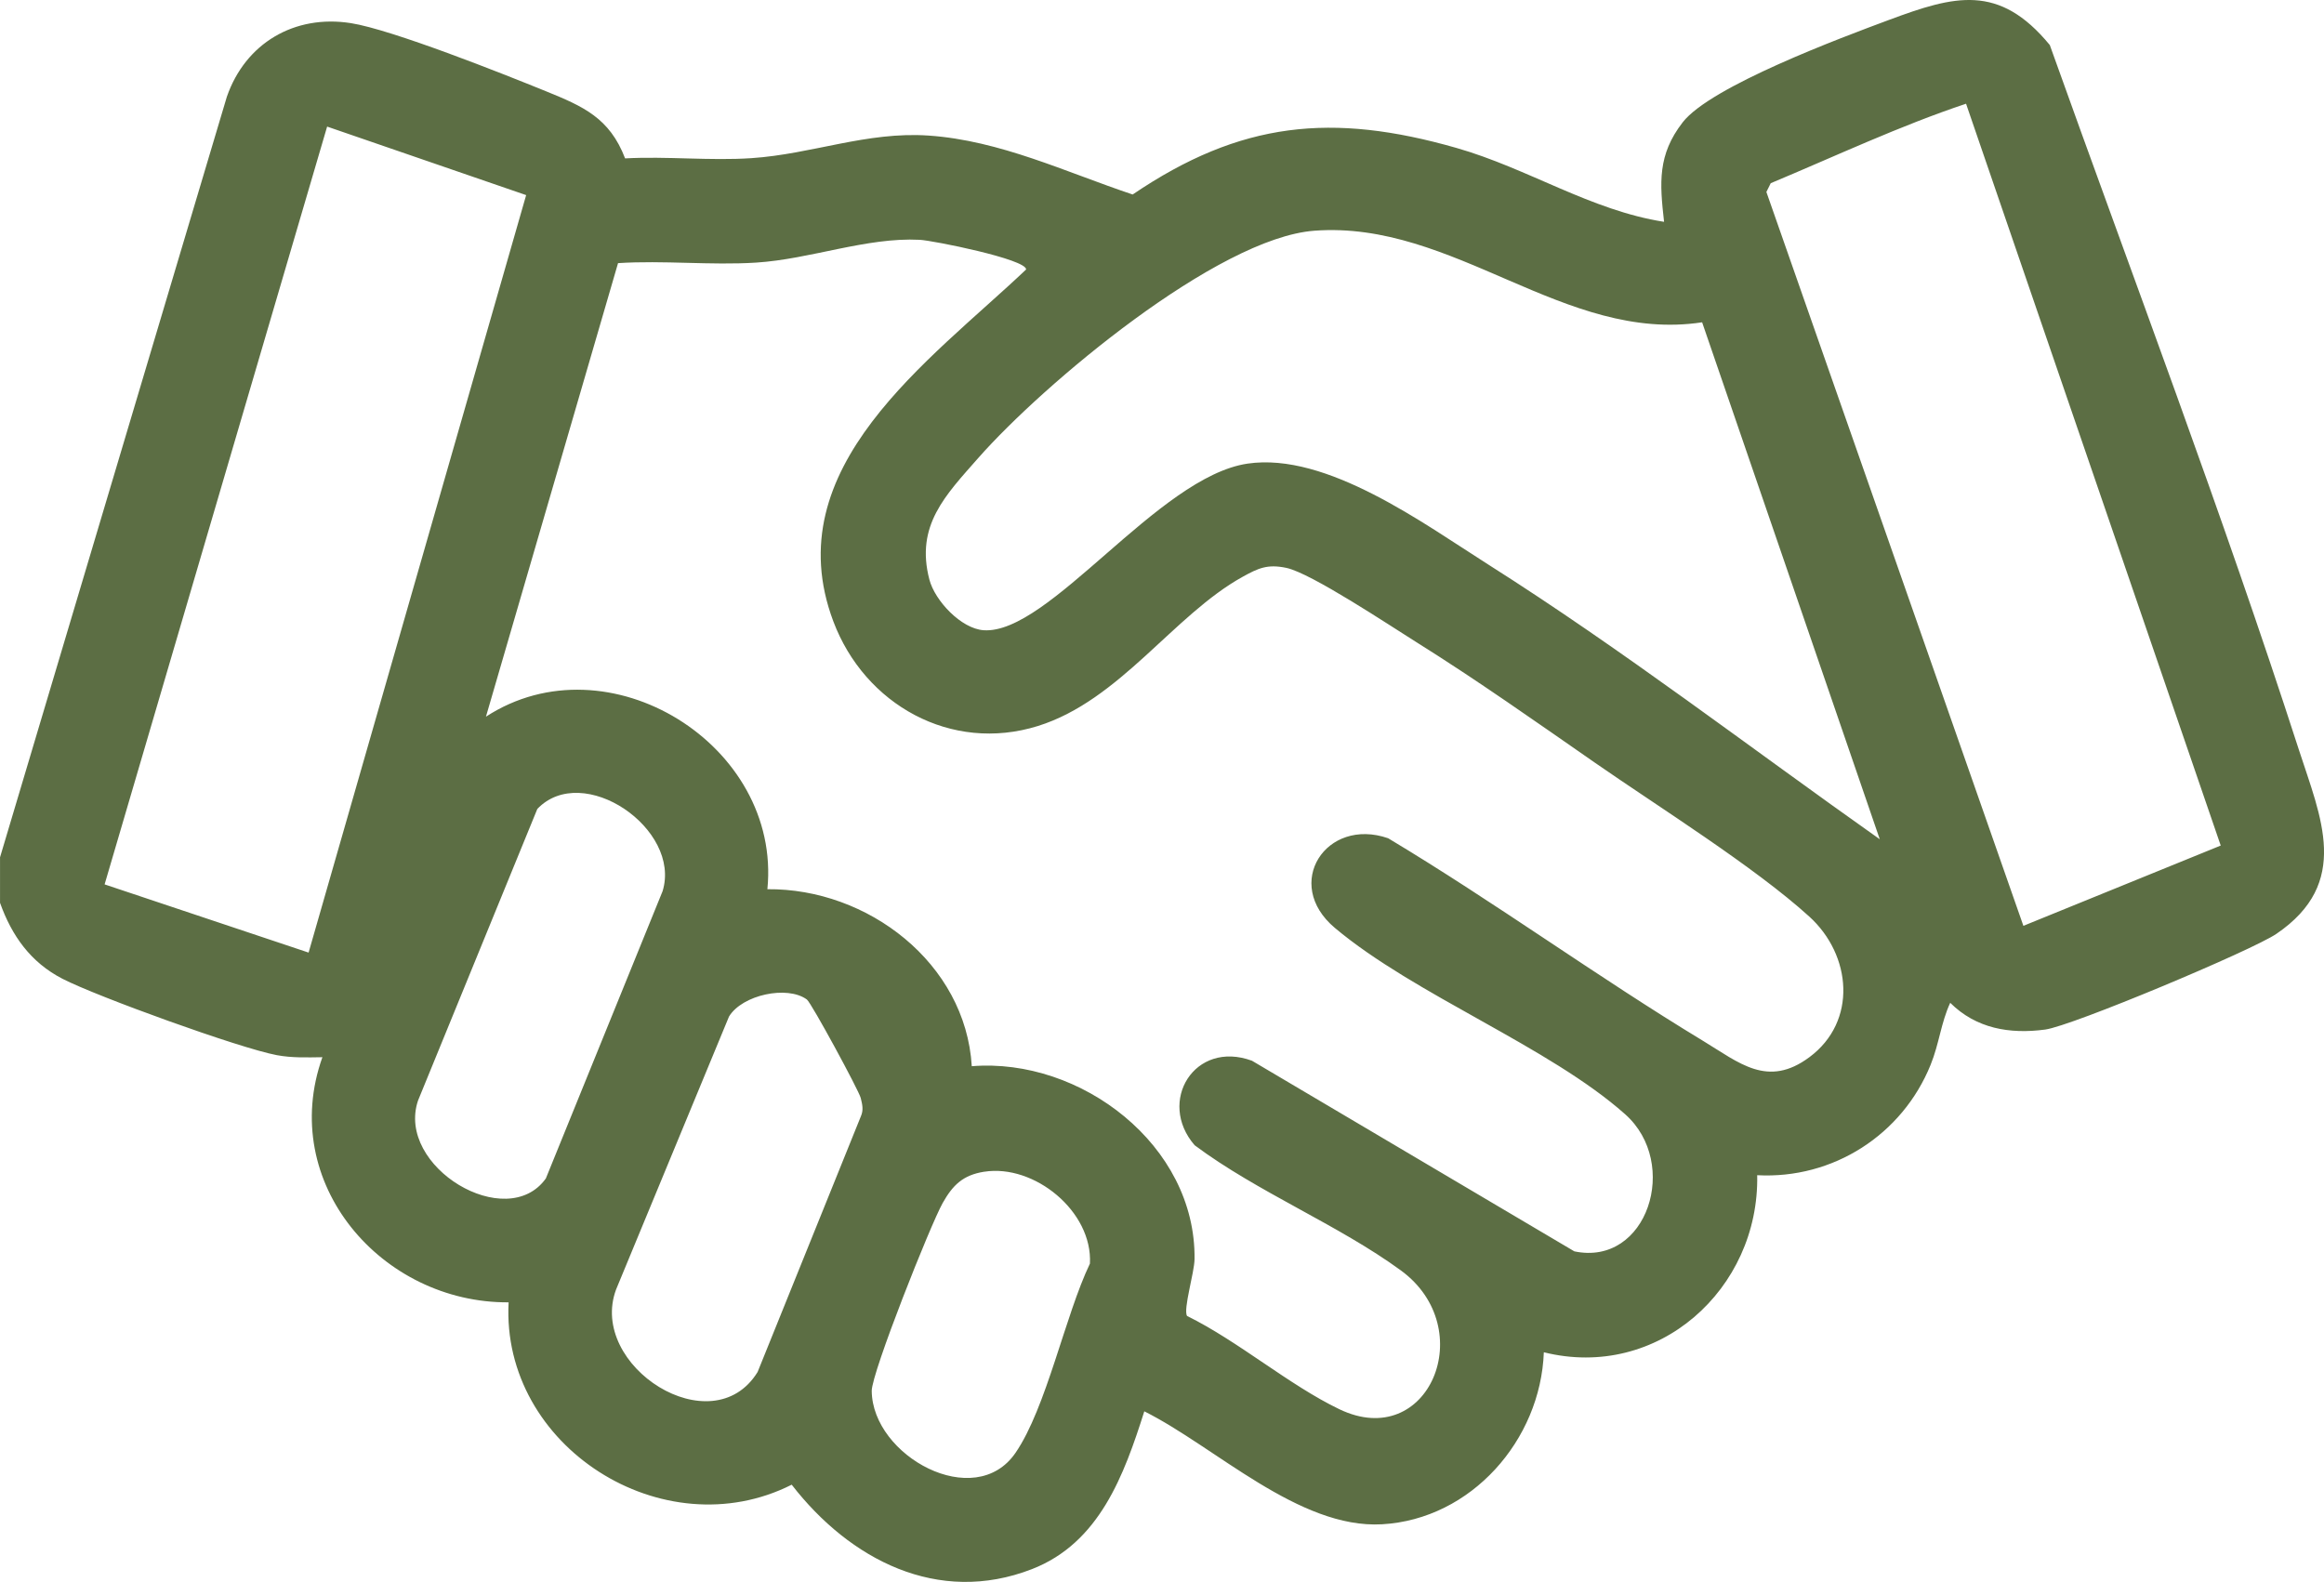
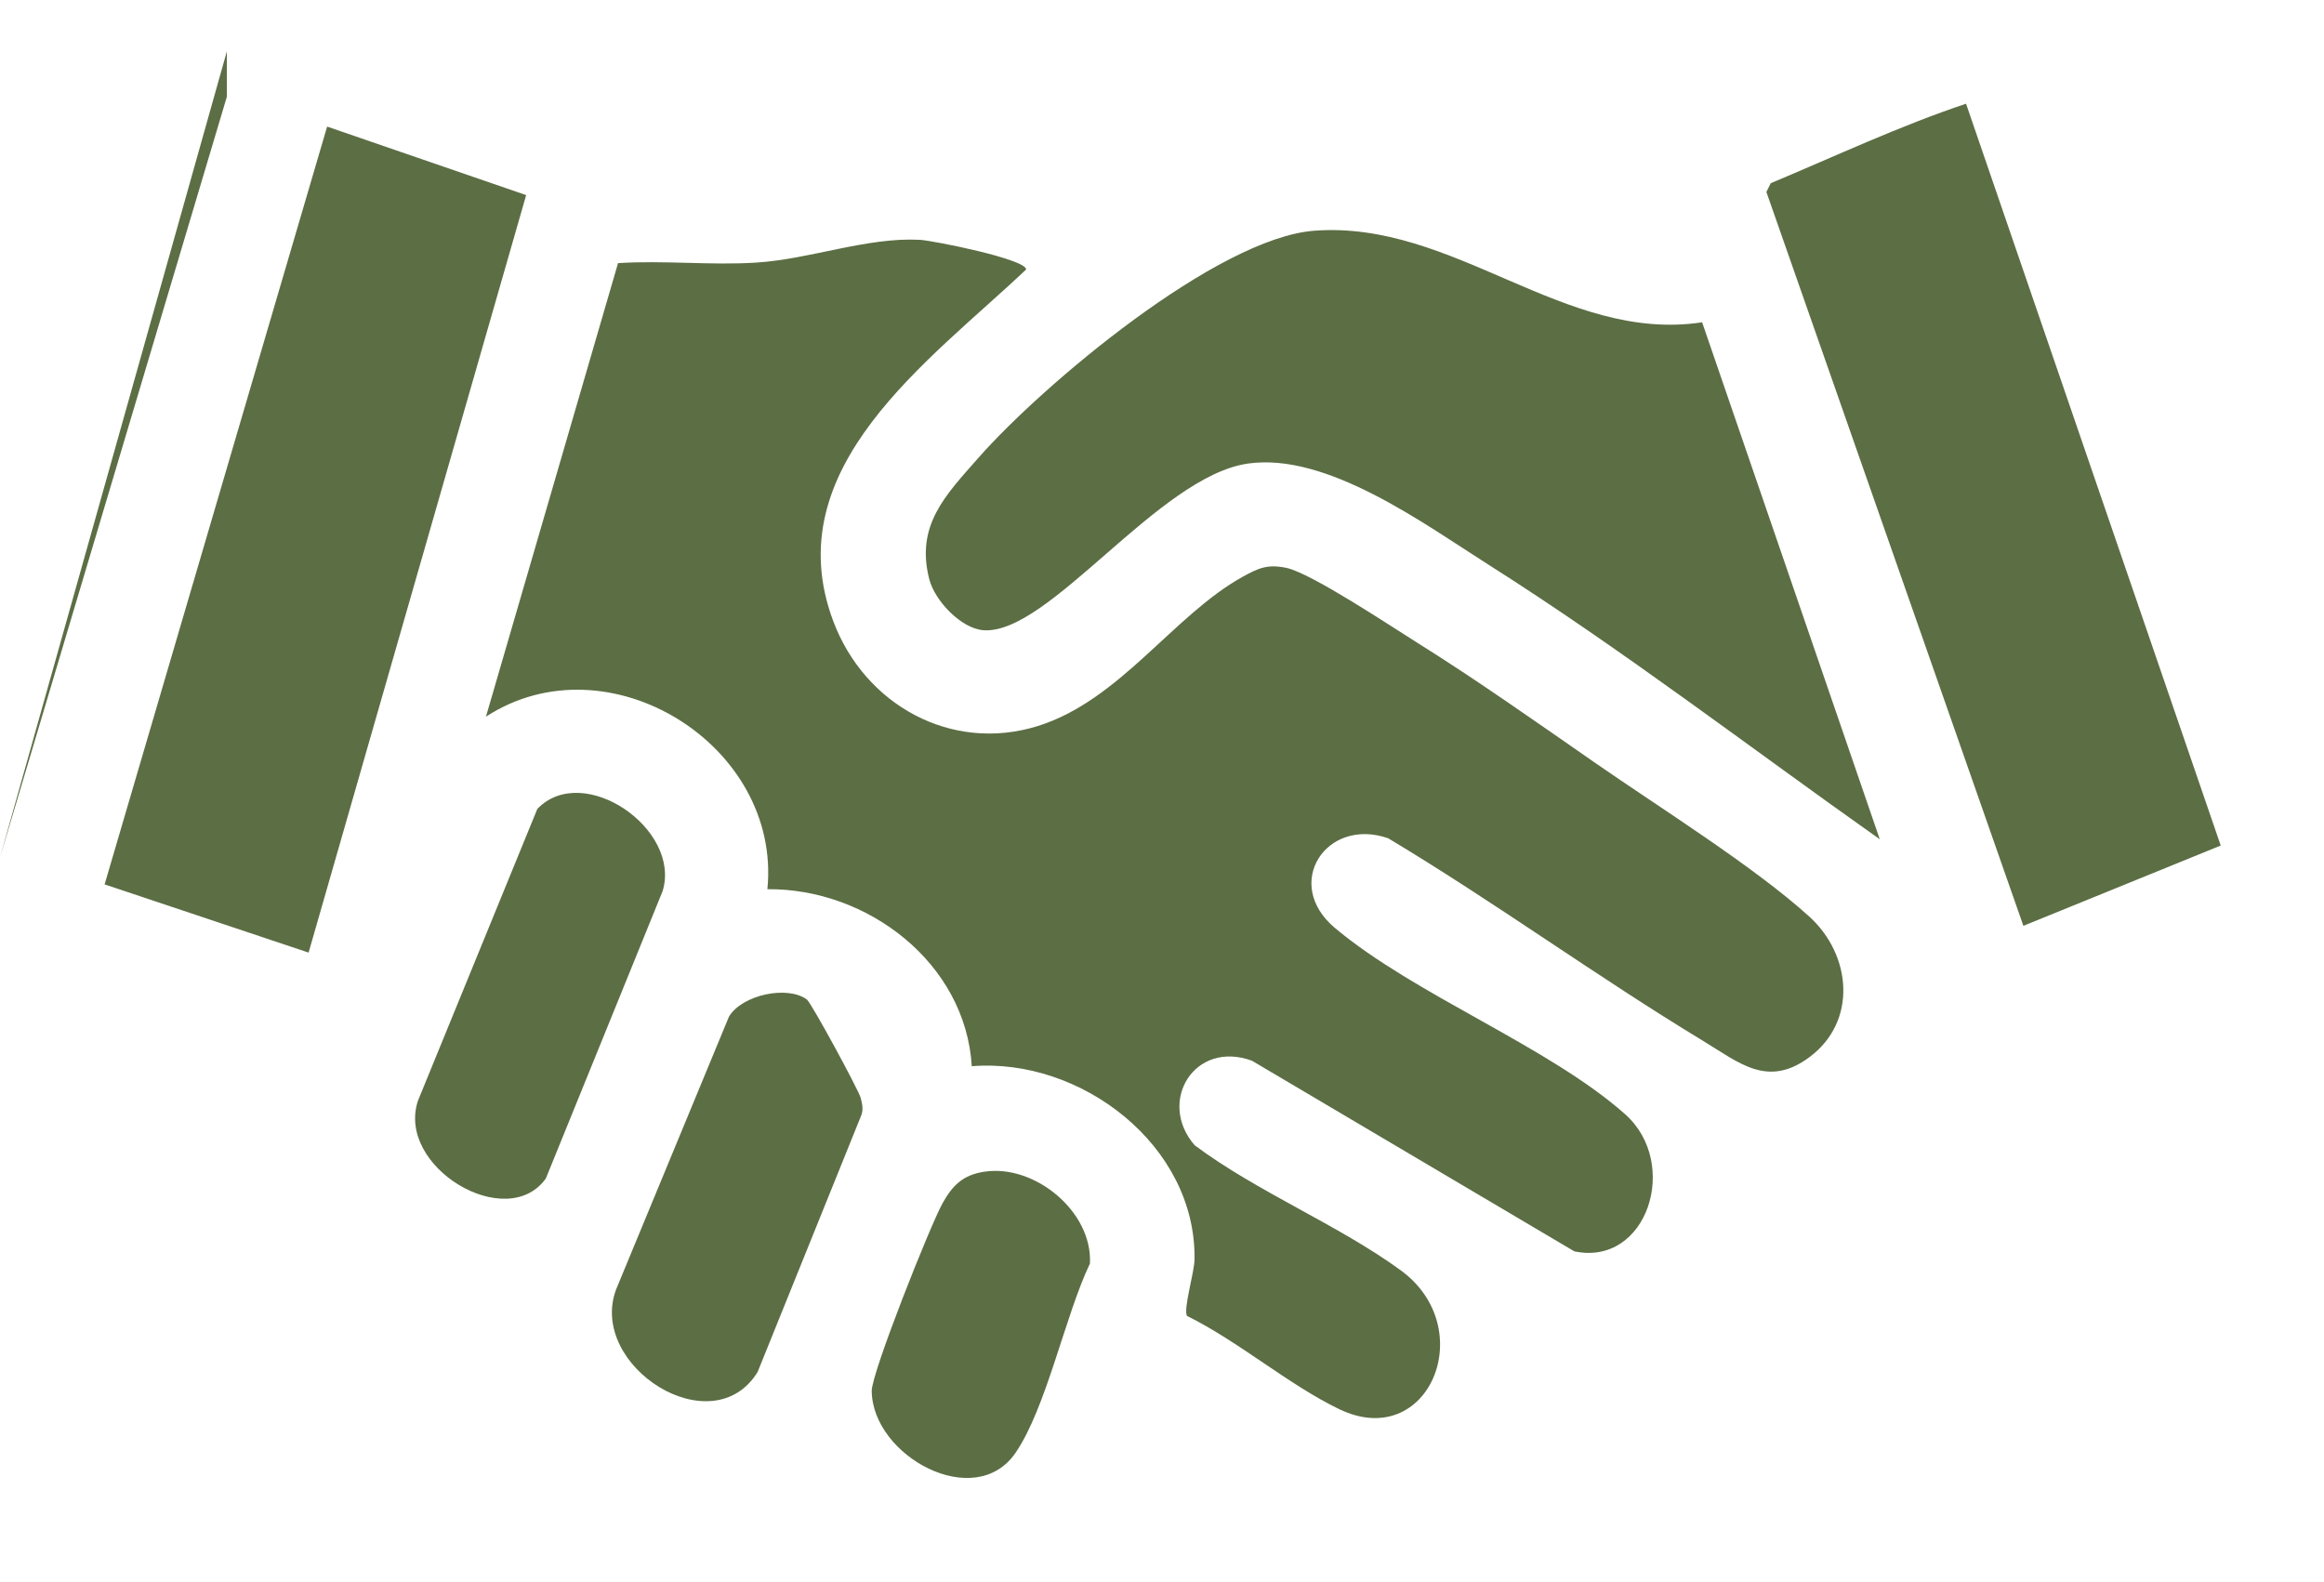
<svg xmlns="http://www.w3.org/2000/svg" id="Layer_2" data-name="Layer 2" viewBox="0 0 80 54.46">
  <g id="Layer_1-2" data-name="Layer 1">
-     <path d="M0,29.518L7.809,3.331c.64-1.847,2.33-2.839,4.267-2.535,1.414.222,5.229,1.74,6.719,2.346,1.278.52,2.189.915,2.723,2.311,1.431-.078,2.925.087,4.348-.008,2.084-.139,3.969-.922,6.095-.778,2.464.167,4.732,1.262,7.029,2.029,3.716-2.521,6.866-2.827,11.146-1.603,2.471.707,4.626,2.151,7.147,2.544-.153-1.349-.226-2.306.641-3.426.958-1.238,5.442-2.908,7.103-3.526,2.253-.838,3.784-1.261,5.534.865,2.875,8.043,5.938,16.11,8.571,24.253.758,2.343,1.81,4.59-.771,6.347-.833.567-7.038,3.172-7.959,3.295-1.226.164-2.378-.036-3.269-.921-.318.685-.378,1.403-.675,2.135-.976,2.41-3.359,3.941-5.969,3.8.076,3.924-3.418,7.072-7.345,6.096-.111,3.02-2.496,5.748-5.571,5.922-2.861.162-5.739-2.668-8.182-3.889-.695,2.188-1.541,4.529-3.869,5.433-3.237,1.257-6.27-.326-8.269-2.907-4.42,2.232-10.009-1.316-9.745-6.278-4.363.029-7.953-4.108-6.41-8.439-.53.007-1.043.027-1.57-.071-1.277-.239-6.183-2.015-7.375-2.628-1.1-.566-1.749-1.486-2.152-2.616v-1.563ZM67.678,3.571c-2.271.757-4.499,1.806-6.723,2.736l-.15.302,8.847,25.265,6.793-2.764-8.767-25.54ZM18.112,6.717l-6.851-2.359L3.601,30.447l7.022,2.348,7.489-26.078ZM58.593,11.096c-4.752.723-8.529-3.516-13.349-3.153-3.347.252-9.349,5.303-11.563,7.818-1.132,1.287-2.177,2.329-1.688,4.194.19.726,1.091,1.688,1.866,1.742,2.252.156,6.001-5.283,9.087-5.736,2.726-.4,6.055,2.061,8.308,3.489,4.624,2.931,8.987,6.288,13.454,9.443l-6.115-17.797ZM33.45,36.707c3.751-.306,7.724,2.721,7.67,6.646-.006.463-.398,1.73-.257,1.952,1.763.867,3.505,2.376,5.241,3.21,3.077,1.478,4.848-2.782,2.12-4.777-2.148-1.57-4.937-2.696-7.1-4.31-1.303-1.503-.004-3.636,1.973-2.91l11.098,6.563c2.515.526,3.648-3.031,1.75-4.719-2.62-2.331-7.239-4.103-9.995-6.417-1.811-1.521-.299-3.827,1.836-3.086,3.68,2.206,7.175,4.757,10.842,6.977,1.246.755,2.22,1.629,3.659.559,1.655-1.23,1.455-3.513-.004-4.839-1.889-1.716-5.183-3.772-7.37-5.291-2.025-1.406-4.069-2.851-6.158-4.158-.909-.568-3.622-2.379-4.477-2.557-.645-.135-.961.008-1.499.306-2.382,1.317-4.227,4.257-7.053,5.139-2.983.93-5.961-.733-7.041-3.606-1.991-5.299,3.33-8.973,6.638-12.112.006-.354-3.21-.998-3.663-1.021-1.828-.094-3.765.667-5.635.785-1.563.099-3.183-.084-4.75.018l-4.547,15.614c4.206-2.736,10.181.976,9.688,5.94,3.448-.034,6.822,2.541,7.036,6.094ZM18.496,27.851l-4.106,10.038c-.77,2.284,3.054,4.568,4.4,2.682l4.019-9.891c.657-2.148-2.745-4.471-4.313-2.83ZM27.775,34.41c-.674-.494-2.226-.162-2.68.587l-3.888,9.398c-.977,2.633,3.31,5.372,4.872,2.84l3.555-8.803c.098-.221.049-.41-.005-.632-.061-.251-1.699-3.276-1.855-3.391ZM33.878,40.339c-.732.116-1.081.462-1.427,1.076-.42.747-2.448,5.847-2.443,6.471.02,2.241,3.547,4.176,4.949,2.132,1.065-1.552,1.707-4.732,2.562-6.516.096-1.795-1.913-3.435-3.641-3.162Z" style="fill: #5c6e44;" />
+     <path d="M0,29.518L7.809,3.331v-1.563ZM67.678,3.571c-2.271.757-4.499,1.806-6.723,2.736l-.15.302,8.847,25.265,6.793-2.764-8.767-25.54ZM18.112,6.717l-6.851-2.359L3.601,30.447l7.022,2.348,7.489-26.078ZM58.593,11.096c-4.752.723-8.529-3.516-13.349-3.153-3.347.252-9.349,5.303-11.563,7.818-1.132,1.287-2.177,2.329-1.688,4.194.19.726,1.091,1.688,1.866,1.742,2.252.156,6.001-5.283,9.087-5.736,2.726-.4,6.055,2.061,8.308,3.489,4.624,2.931,8.987,6.288,13.454,9.443l-6.115-17.797ZM33.45,36.707c3.751-.306,7.724,2.721,7.67,6.646-.006.463-.398,1.73-.257,1.952,1.763.867,3.505,2.376,5.241,3.21,3.077,1.478,4.848-2.782,2.12-4.777-2.148-1.57-4.937-2.696-7.1-4.31-1.303-1.503-.004-3.636,1.973-2.91l11.098,6.563c2.515.526,3.648-3.031,1.75-4.719-2.62-2.331-7.239-4.103-9.995-6.417-1.811-1.521-.299-3.827,1.836-3.086,3.68,2.206,7.175,4.757,10.842,6.977,1.246.755,2.22,1.629,3.659.559,1.655-1.23,1.455-3.513-.004-4.839-1.889-1.716-5.183-3.772-7.37-5.291-2.025-1.406-4.069-2.851-6.158-4.158-.909-.568-3.622-2.379-4.477-2.557-.645-.135-.961.008-1.499.306-2.382,1.317-4.227,4.257-7.053,5.139-2.983.93-5.961-.733-7.041-3.606-1.991-5.299,3.33-8.973,6.638-12.112.006-.354-3.21-.998-3.663-1.021-1.828-.094-3.765.667-5.635.785-1.563.099-3.183-.084-4.75.018l-4.547,15.614c4.206-2.736,10.181.976,9.688,5.94,3.448-.034,6.822,2.541,7.036,6.094ZM18.496,27.851l-4.106,10.038c-.77,2.284,3.054,4.568,4.4,2.682l4.019-9.891c.657-2.148-2.745-4.471-4.313-2.83ZM27.775,34.41c-.674-.494-2.226-.162-2.68.587l-3.888,9.398c-.977,2.633,3.31,5.372,4.872,2.84l3.555-8.803c.098-.221.049-.41-.005-.632-.061-.251-1.699-3.276-1.855-3.391ZM33.878,40.339c-.732.116-1.081.462-1.427,1.076-.42.747-2.448,5.847-2.443,6.471.02,2.241,3.547,4.176,4.949,2.132,1.065-1.552,1.707-4.732,2.562-6.516.096-1.795-1.913-3.435-3.641-3.162Z" style="fill: #5c6e44;" />
  </g>
</svg>